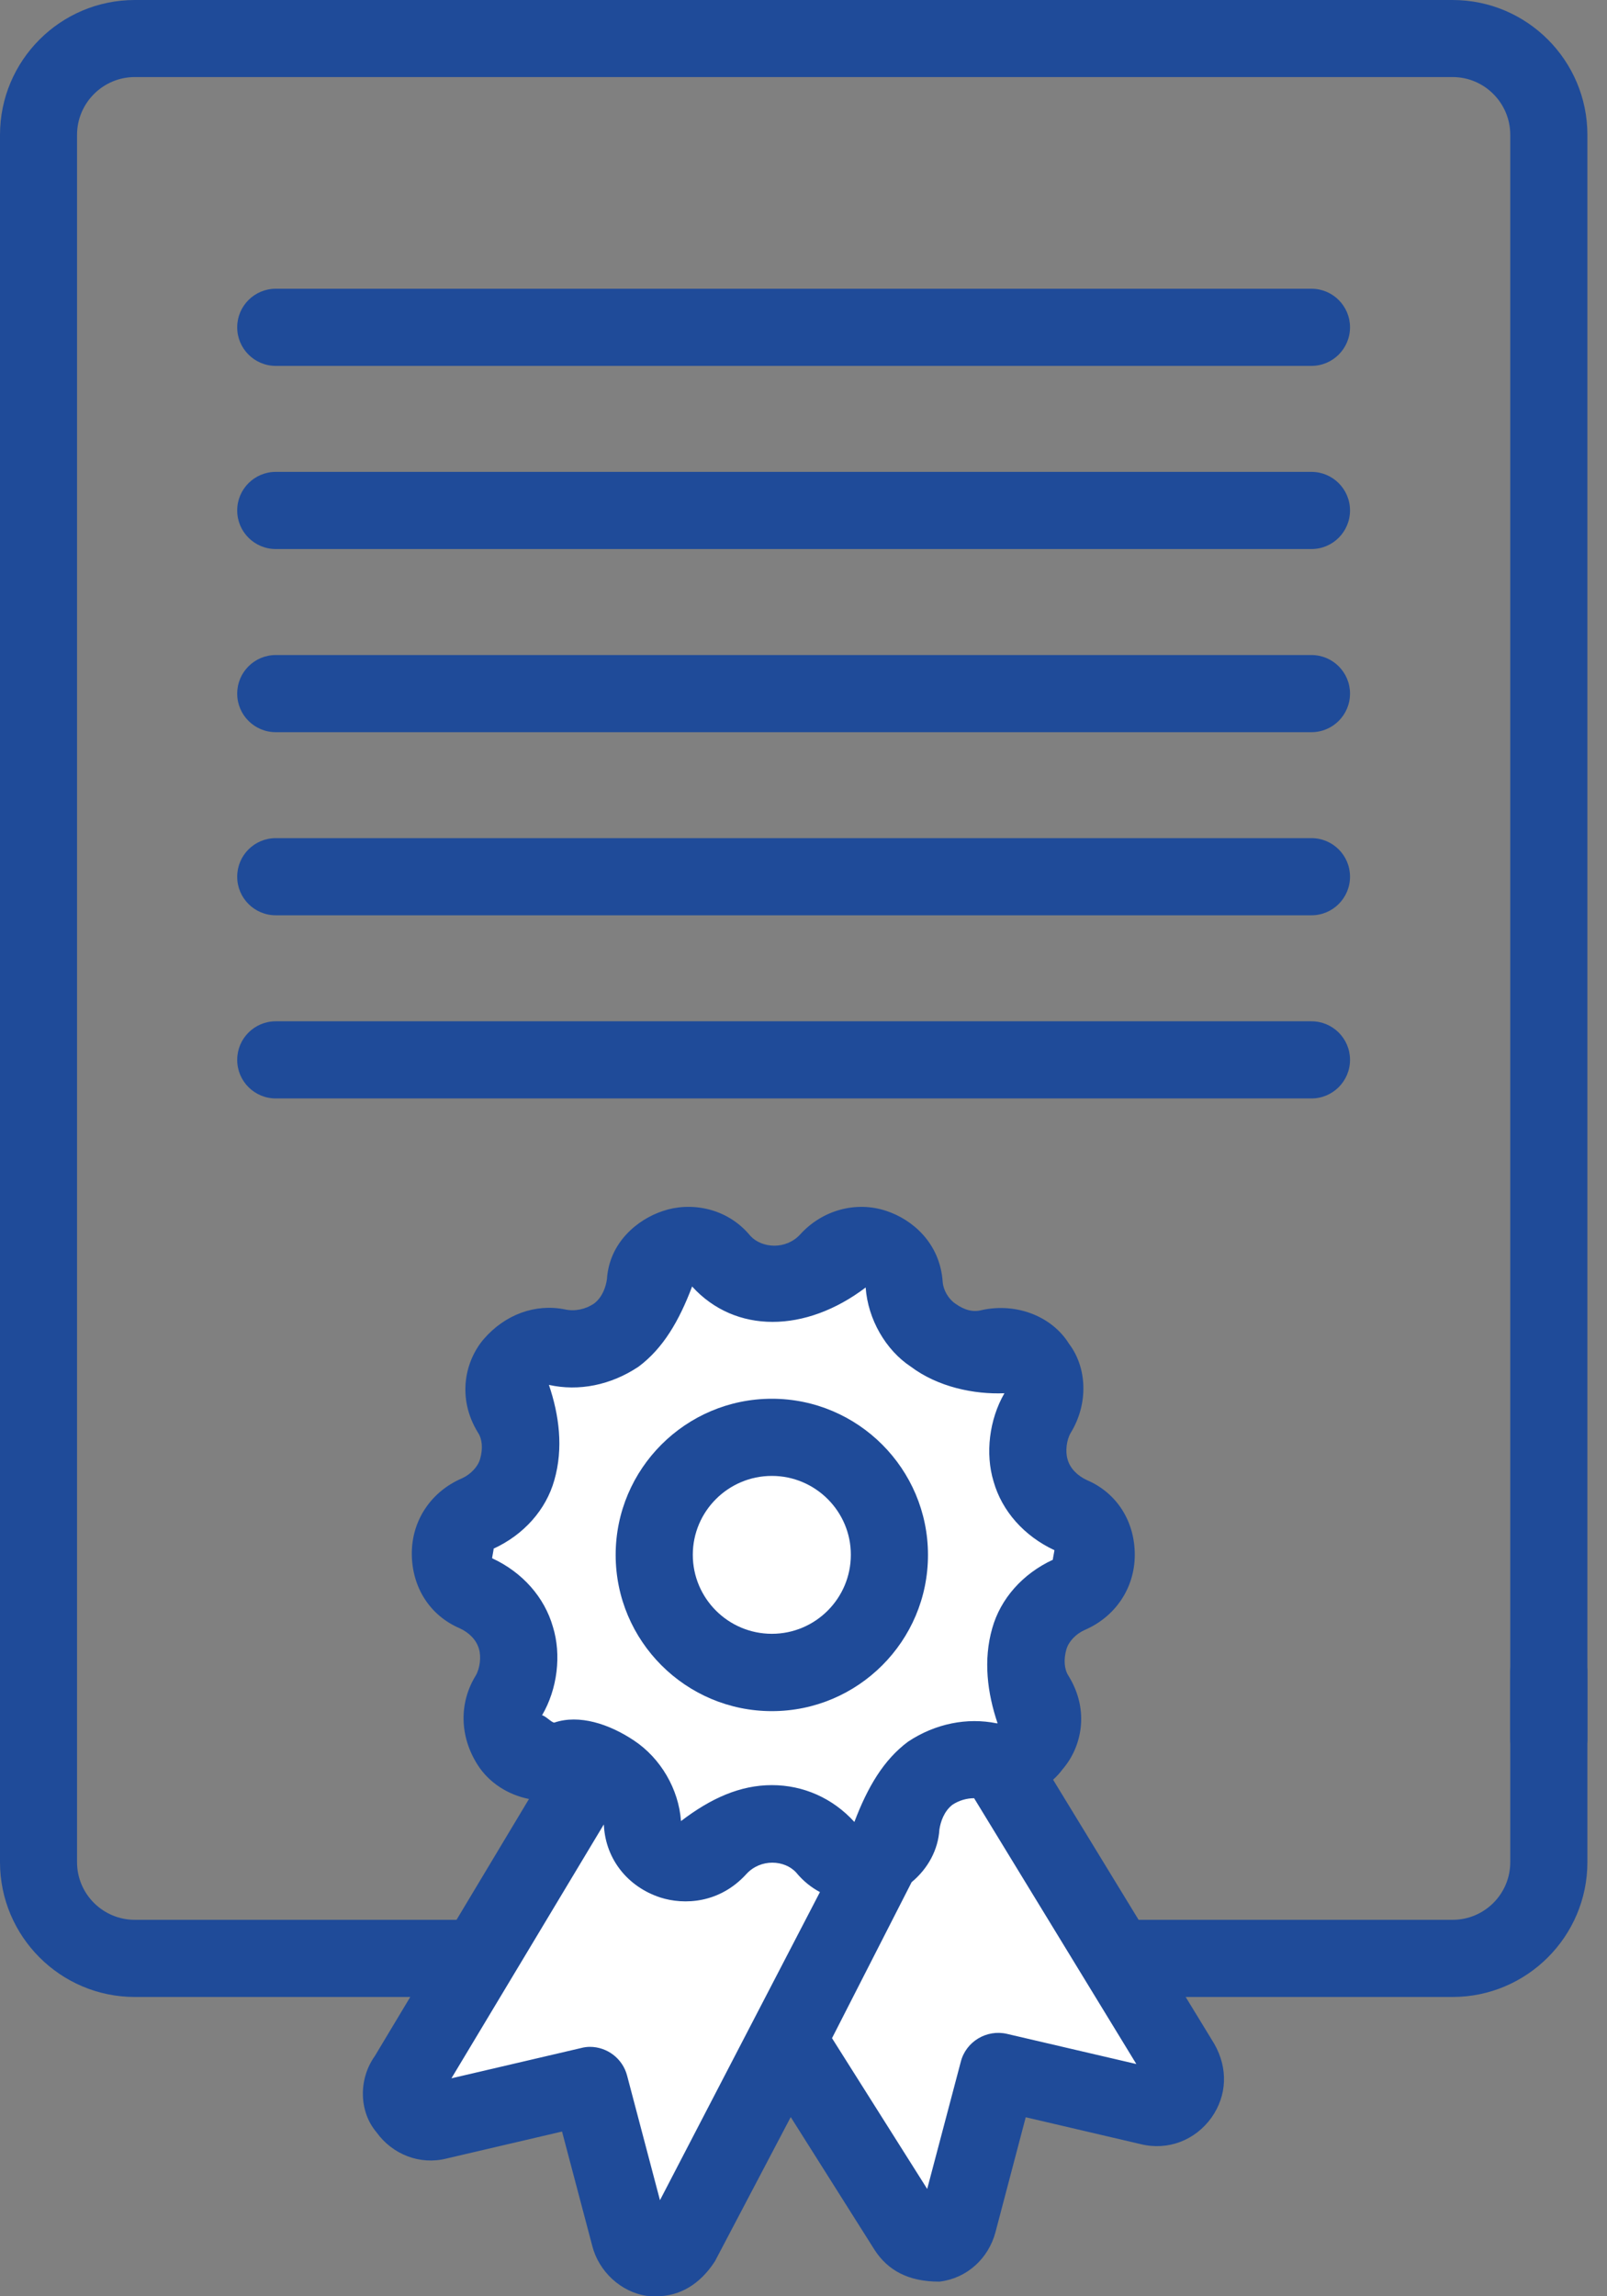
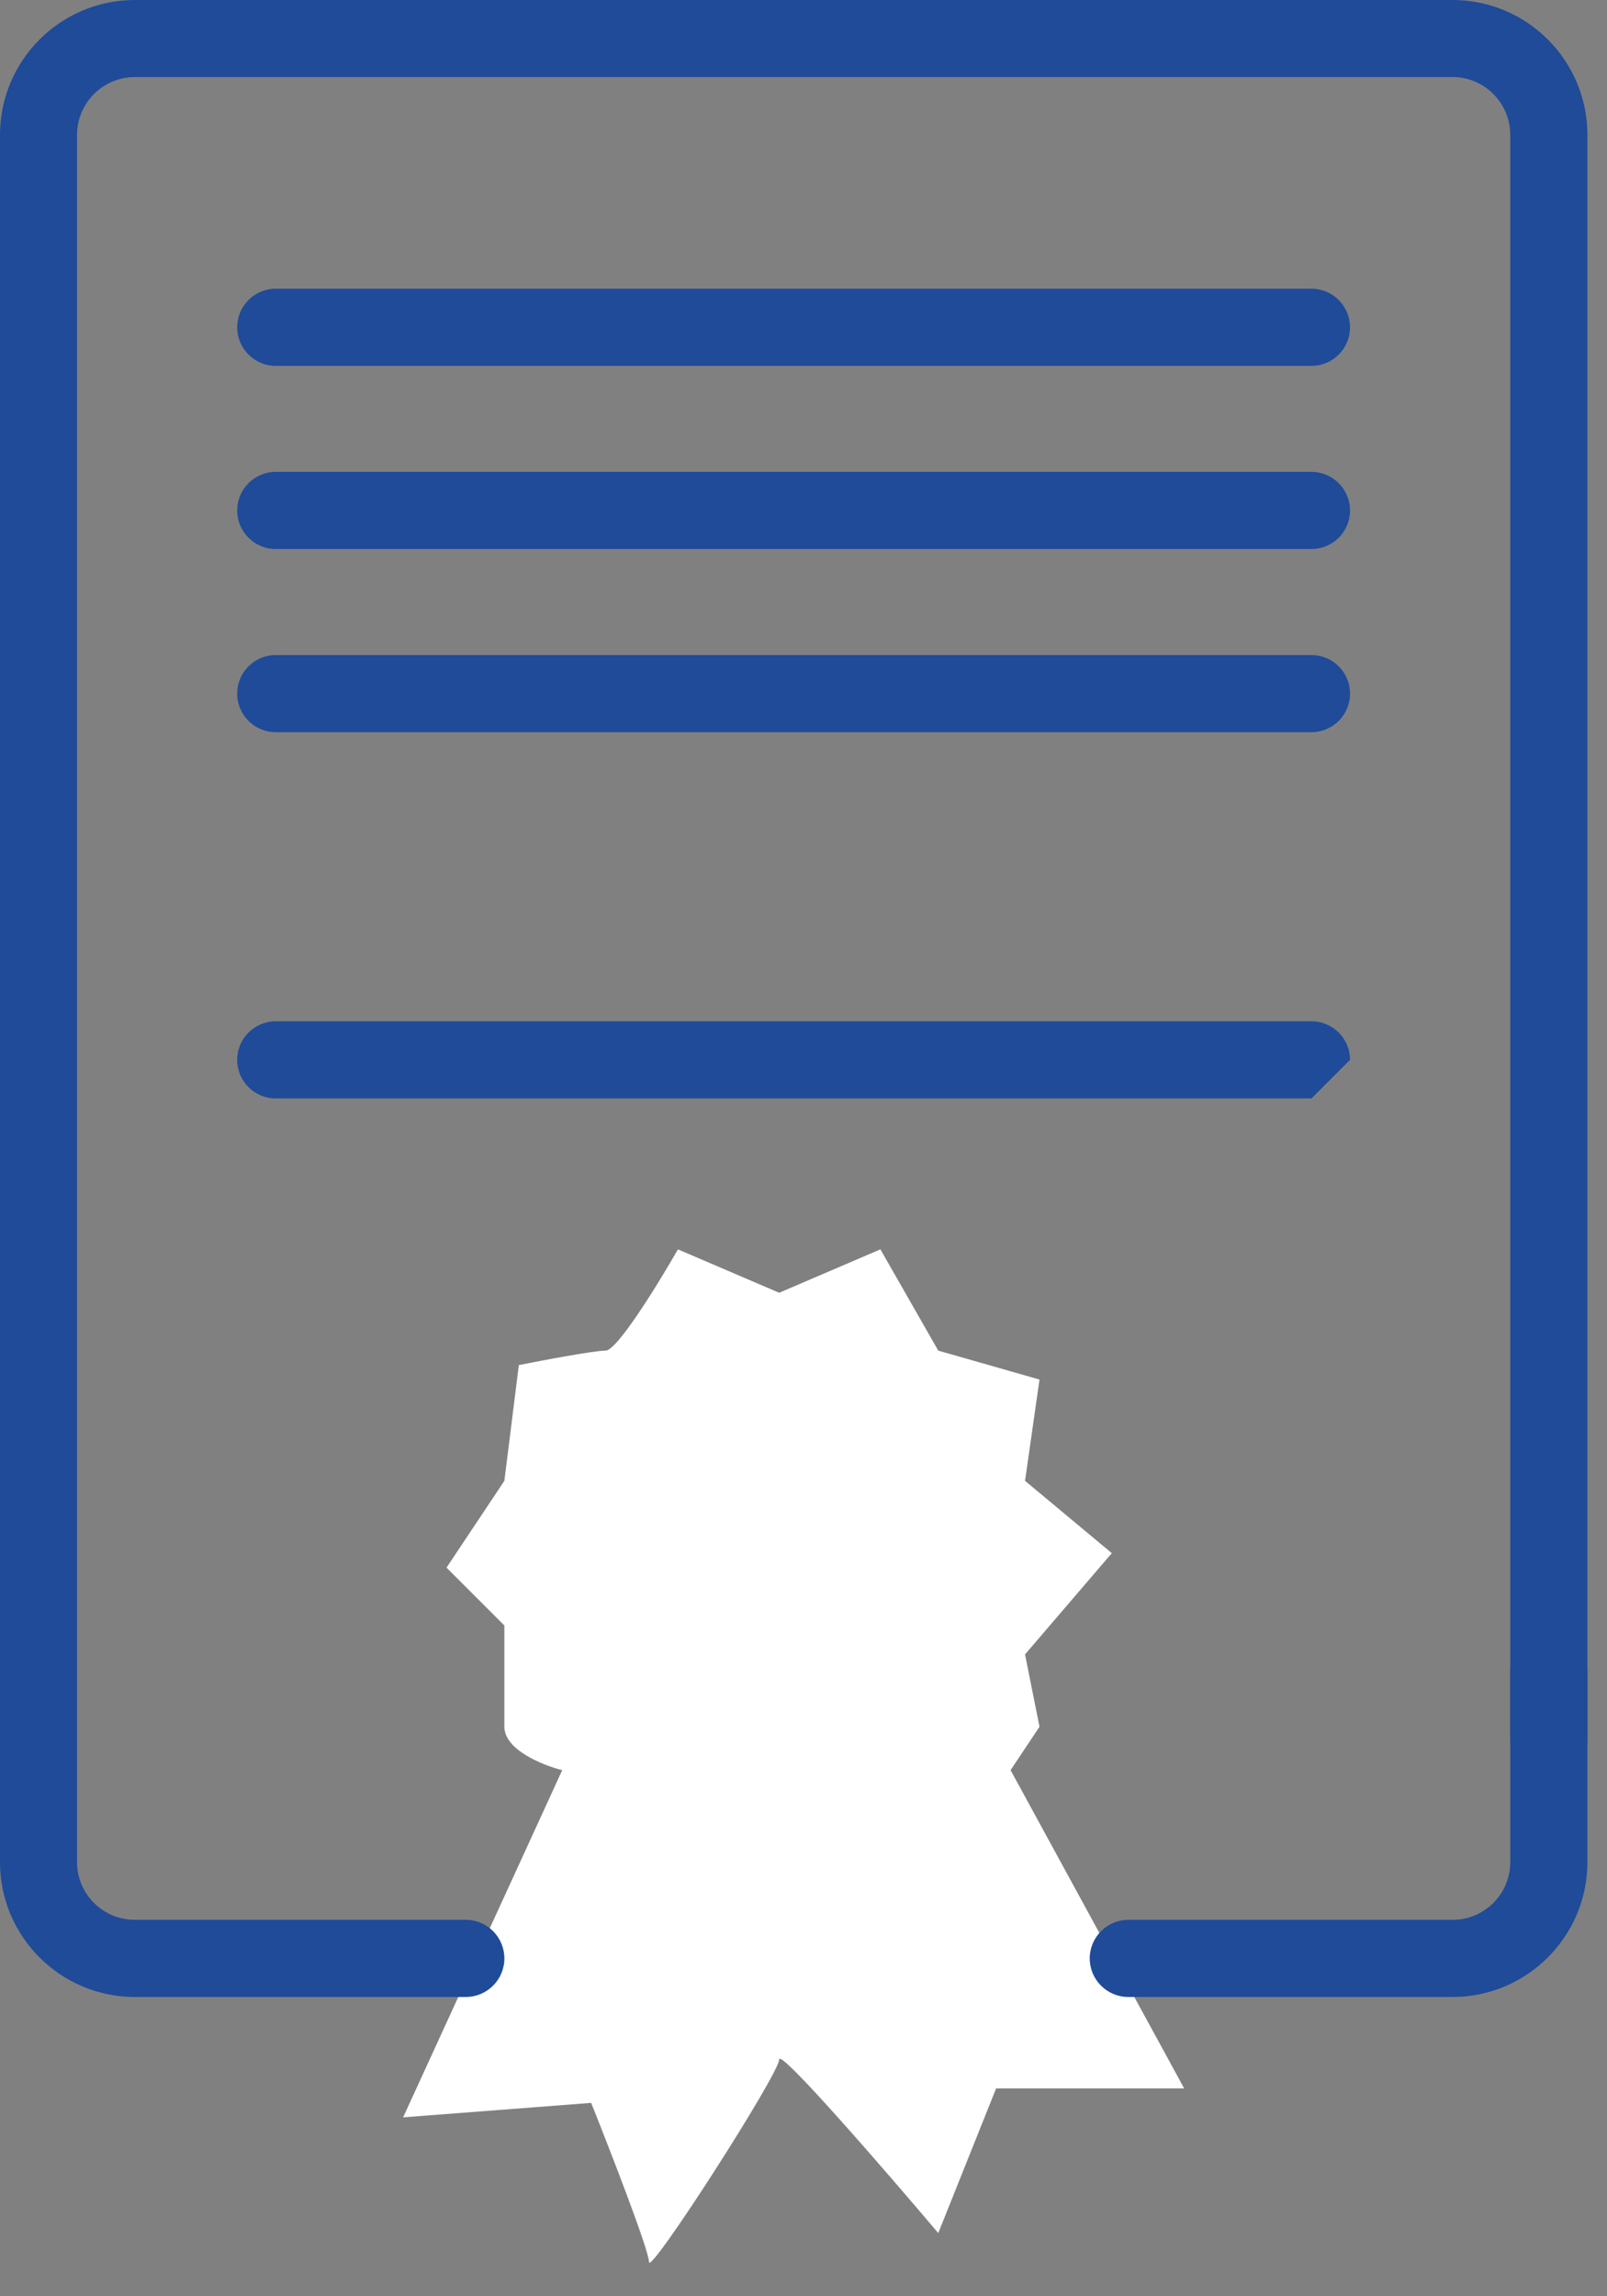
<svg xmlns="http://www.w3.org/2000/svg" width="35" height="50" viewBox="0 0 35 50" fill="none">
  <rect x="0" y="0" width="35" height="50" fill="#808080" stroke="none" />
  <path d="M13.19 29.409C12.938 29.409 11.825 29.619 11.3 29.724L10.985 32.244L9.725 34.134L10.985 35.394V37.599C10.985 38.103 11.825 38.439 12.245 38.544L8.78 46.104L12.875 45.789C13.295 46.839 14.135 49.002 14.135 49.254C14.135 49.569 16.97 45.159 16.97 44.844C16.97 44.592 19.28 47.259 20.435 48.624L21.695 45.474H25.791L22.01 38.544L22.64 37.599L22.325 36.024L24.215 33.819L22.325 32.244L22.64 30.039L20.435 29.409L19.175 27.204L16.97 28.149L14.765 27.204C14.345 27.939 13.442 29.409 13.19 29.409Z" fill="white" />
  <path d="M10.145 43.483H2.936C1.317 43.483 0 42.165 0 40.548V2.936C0 1.317 1.317 0 2.936 0H31.637C33.256 0 34.573 1.317 34.573 2.936V37.86C34.573 38.324 34.195 38.7 33.733 38.7C33.271 38.7 32.893 38.322 32.893 37.86V2.936C32.893 2.243 32.33 1.678 31.637 1.678H2.936C2.243 1.678 1.678 2.243 1.678 2.936V40.548C1.678 41.241 2.243 41.803 2.936 41.803H10.145C10.61 41.803 10.985 42.181 10.985 42.644C10.985 43.105 10.61 43.483 10.145 43.483Z" fill="#1F4B99" />
  <path d="M31.637 43.483H24.574C24.11 43.483 23.734 43.105 23.734 42.644C23.734 42.181 24.112 41.803 24.574 41.803H31.637C32.33 41.803 32.893 41.241 32.893 40.548V36.411C32.893 35.946 33.271 35.571 33.733 35.571C34.195 35.571 34.573 35.949 34.573 36.411V40.548C34.573 42.165 33.254 43.483 31.637 43.483Z" fill="#1F4B99" />
  <path d="M28.563 7.967H6.006C5.542 7.967 5.166 7.591 5.166 7.127C5.166 6.663 5.542 6.287 6.006 6.287H28.563C29.027 6.287 29.403 6.663 29.403 7.127C29.403 7.591 29.027 7.967 28.563 7.967Z" fill="#1F4B99" />
  <path d="M28.563 11.955H6.006C5.542 11.955 5.166 11.579 5.166 11.115C5.166 10.651 5.542 10.275 6.006 10.275H28.563C29.027 10.275 29.403 10.651 29.403 11.115C29.403 11.579 29.027 11.955 28.563 11.955Z" fill="#1F4B99" />
  <path d="M28.563 15.943H6.006C5.542 15.943 5.166 15.567 5.166 15.103C5.166 14.639 5.542 14.263 6.006 14.263H28.563C29.027 14.263 29.403 14.639 29.403 15.103C29.403 15.567 29.027 15.943 28.563 15.943Z" fill="#1F4B99" />
-   <path d="M28.563 19.93H6.006C5.542 19.93 5.166 19.554 5.166 19.09C5.166 18.625 5.542 18.25 6.006 18.25H28.563C29.027 18.25 29.403 18.625 29.403 19.09C29.403 19.554 29.027 19.93 28.563 19.93Z" fill="#1F4B99" />
-   <path d="M28.563 23.918H6.006C5.542 23.918 5.166 23.542 5.166 23.078C5.166 22.613 5.542 22.238 6.006 22.238H28.563C29.027 22.238 29.403 22.613 29.403 23.078C29.403 23.542 29.027 23.918 28.563 23.918Z" fill="#1F4B99" />
-   <path d="M16.811 37.259C14.935 37.259 13.409 35.733 13.409 33.857C13.409 31.982 14.935 30.457 16.811 30.457C18.686 30.457 20.211 31.984 20.211 33.857C20.213 35.733 18.686 37.259 16.811 37.259ZM16.811 32.137C15.861 32.137 15.089 32.908 15.089 33.855C15.089 34.804 15.861 35.575 16.811 35.575C17.76 35.575 18.531 34.804 18.531 33.855C18.533 32.91 17.76 32.137 16.811 32.137Z" fill="#1F4B99" />
-   <path d="M14.303 50C14.263 50 14.131 49.996 14.091 49.992C13.528 49.912 13.039 49.462 12.898 48.898L12.241 46.413L9.723 47.001C9.15 47.146 8.549 46.917 8.196 46.424C7.826 45.987 7.797 45.283 8.165 44.767L11.521 39.172C11.059 39.08 10.643 38.813 10.397 38.42C10.008 37.803 9.996 37.076 10.363 36.482C10.451 36.329 10.485 36.079 10.431 35.903C10.376 35.711 10.223 35.552 10.013 35.455C9.368 35.18 8.969 34.567 8.969 33.825C8.969 33.105 9.389 32.477 10.065 32.188C10.252 32.101 10.407 31.94 10.456 31.77C10.521 31.545 10.504 31.337 10.412 31.198C9.939 30.43 10.136 29.628 10.533 29.161C11.002 28.617 11.665 28.382 12.306 28.512C12.518 28.559 12.751 28.51 12.936 28.386C13.123 28.246 13.196 28.015 13.219 27.853C13.27 27.055 13.883 26.551 14.44 26.368C15.007 26.173 15.819 26.272 16.344 26.912C16.596 27.183 17.117 27.217 17.428 26.879C17.909 26.347 18.648 26.146 19.307 26.368C19.86 26.551 20.473 27.055 20.532 27.916C20.544 28.09 20.658 28.286 20.807 28.386C21.011 28.533 21.202 28.575 21.378 28.527C22.142 28.359 22.913 28.664 23.283 29.26C23.678 29.781 23.709 30.566 23.319 31.201C23.23 31.352 23.197 31.604 23.253 31.782C23.304 31.969 23.465 32.133 23.669 32.227C24.316 32.502 24.715 33.116 24.715 33.855C24.715 34.577 24.293 35.207 23.617 35.495C23.43 35.581 23.276 35.741 23.226 35.913C23.161 36.138 23.18 36.348 23.27 36.488C23.747 37.257 23.547 38.059 23.144 38.523C23.083 38.607 23.012 38.683 22.936 38.752L26.448 44.506C26.752 45.042 26.723 45.632 26.385 46.111C26.03 46.604 25.438 46.833 24.847 46.688L22.34 46.102L21.683 48.597C21.531 49.179 21.059 49.605 20.477 49.679C20.469 49.681 20.46 49.681 20.452 49.681C19.778 49.681 19.337 49.431 19.053 48.998L17.222 46.098L15.571 49.238C15.242 49.748 14.794 50 14.303 50ZM12.848 44.569C13.219 44.569 13.56 44.819 13.658 45.195L14.374 47.908L17.858 41.199C17.669 41.098 17.493 40.959 17.34 40.773C17.088 40.497 16.567 40.466 16.256 40.806C15.672 41.447 14.902 41.484 14.379 41.316C13.671 41.083 13.2 40.487 13.154 39.769C13.154 39.754 13.152 39.741 13.15 39.727L9.832 45.254L12.655 44.595C12.72 44.578 12.783 44.569 12.848 44.569ZM18.121 44.38L20.194 47.663L20.927 44.889C21.042 44.45 21.491 44.185 21.93 44.286L24.749 44.943L21.216 39.155C21.053 39.155 20.887 39.204 20.746 39.296C20.561 39.437 20.485 39.67 20.46 39.836C20.433 40.275 20.213 40.686 19.855 40.983L18.121 44.38ZM16.811 38.87C17.499 38.87 18.138 39.155 18.608 39.672C18.896 38.914 19.244 38.32 19.778 37.923C20.374 37.528 21.065 37.394 21.706 37.524C21.708 37.524 21.712 37.524 21.727 37.524C21.504 36.864 21.412 36.148 21.611 35.453C21.792 34.81 22.273 34.267 22.932 33.962C22.924 33.958 22.97 33.756 22.964 33.754C22.306 33.447 21.823 32.904 21.64 32.259C21.456 31.654 21.544 30.911 21.876 30.337C21.214 30.365 20.427 30.201 19.837 29.758C19.295 29.401 18.902 28.729 18.854 28.034C17.546 29.027 16.015 29.046 15.074 28.013C14.79 28.764 14.442 29.359 13.908 29.758C13.303 30.163 12.602 30.3 11.955 30.155C12.178 30.812 12.274 31.53 12.073 32.23C11.892 32.874 11.409 33.418 10.75 33.721C10.758 33.725 10.712 33.928 10.72 33.931C11.378 34.235 11.859 34.779 12.043 35.426C12.23 36.031 12.142 36.776 11.806 37.349C11.89 37.368 12.01 37.505 12.071 37.509C12.613 37.324 13.268 37.538 13.807 37.898C14.391 38.286 14.782 38.958 14.832 39.653C15.483 39.155 16.122 38.87 16.811 38.87Z" fill="#1F4B99" />
+   <path d="M28.563 23.918H6.006C5.542 23.918 5.166 23.542 5.166 23.078C5.166 22.613 5.542 22.238 6.006 22.238H28.563C29.027 22.238 29.403 22.613 29.403 23.078Z" fill="#1F4B99" />
</svg>